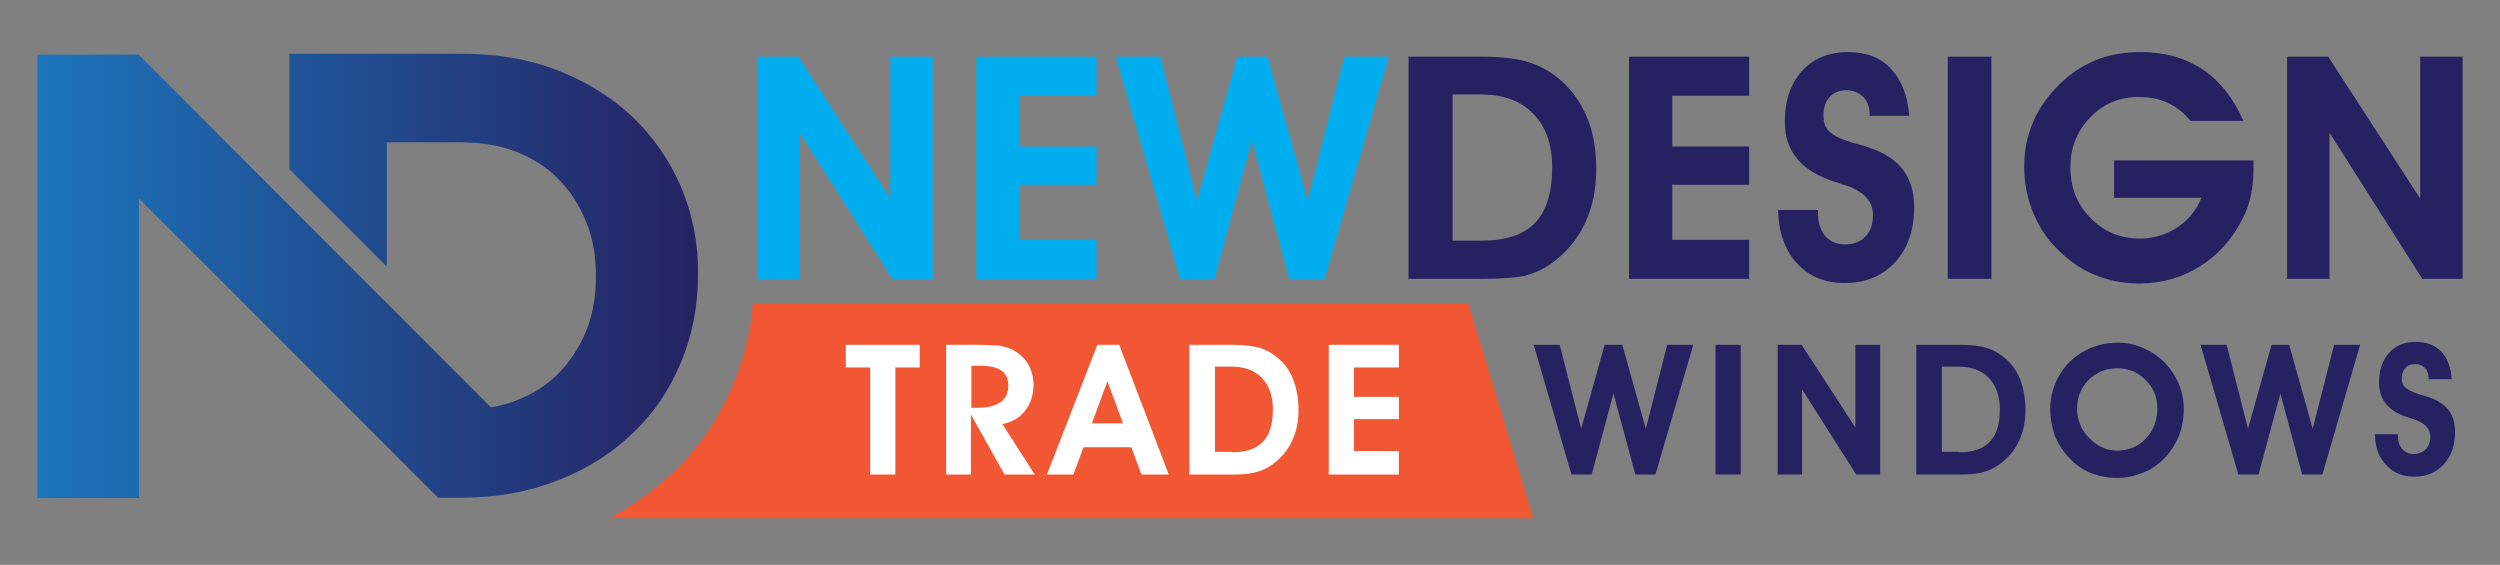
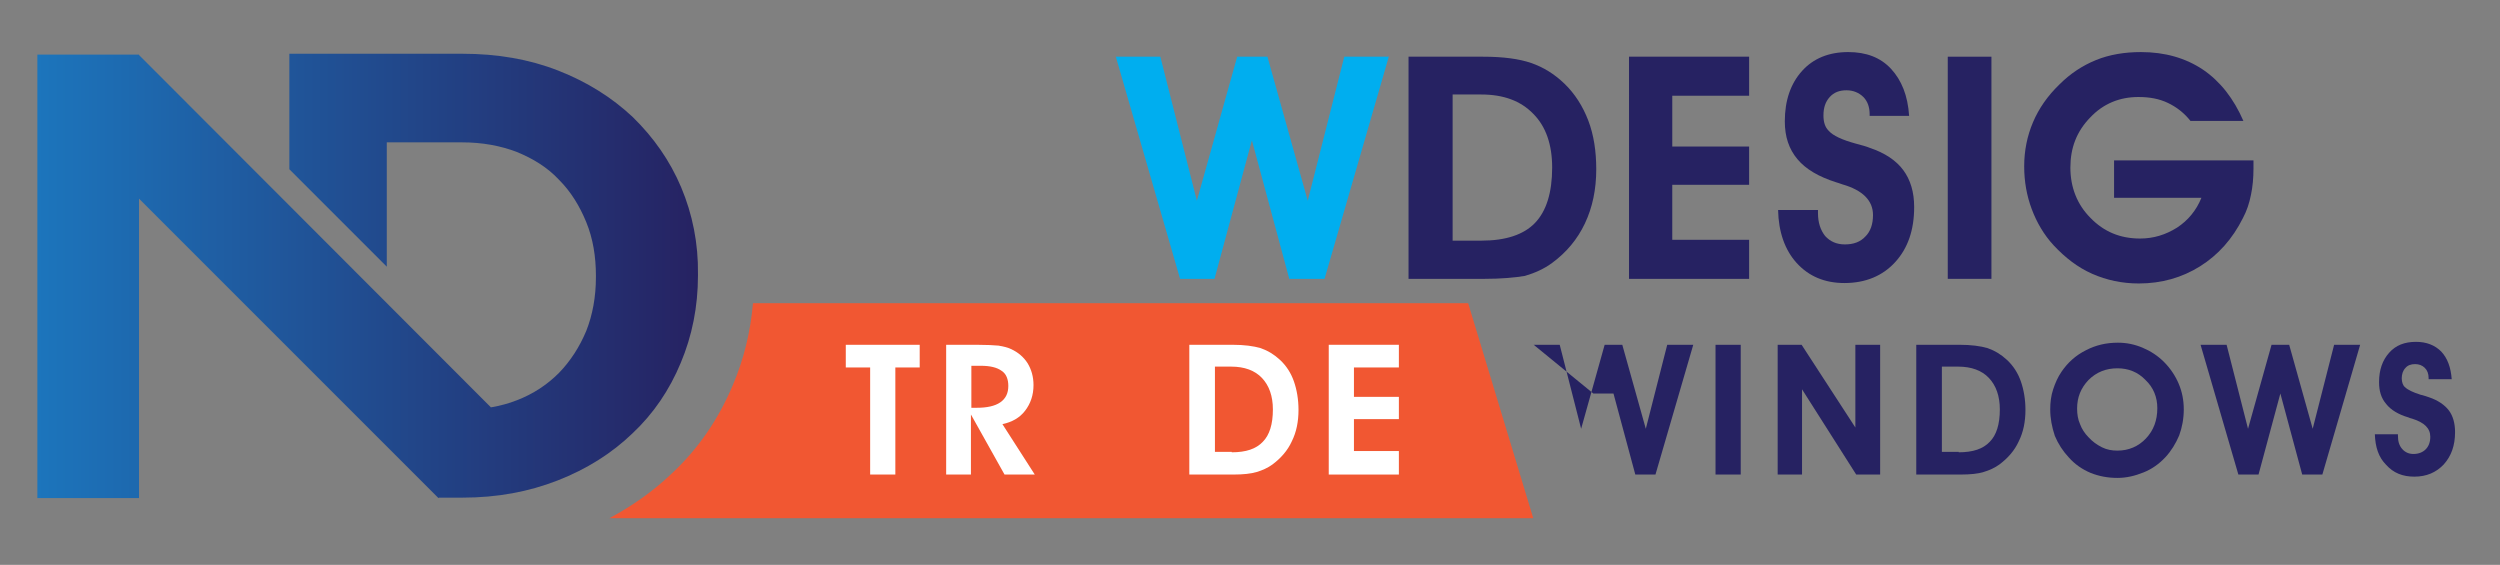
<svg xmlns="http://www.w3.org/2000/svg" version="1.1" id="Layer_1" x="0px" y="0px" viewBox="0 0 595.3 134.5" style="enable-background:new 0 0 595.3 134.5;" xml:space="preserve">
  <rect x="0" y="0" width="595.3" height="134.5" fill="#808080" stroke="none" />
  <style type="text/css">
	.st0{fill:#262262;}
	.st1{fill:#00AEEF;}
	.st2{fill:#F15732;}
	.st3{fill:#FFFFFF;}
	.st4{fill:url(#SVGID_1_);}
</style>
  <g>
    <g>
      <path class="st0" d="M-261.7-147.8v120l73,14.3v-150.2L-261.7-147.8z M-255.5-138.2l60.1-13.5v126.9l-60.1-12V-138.2z" />
      <path class="st0" d="M-322.2-134.7V-39l56.1,11v-118.9L-322.2-134.7z M-317.5-125.5l46.1-10.3v97.5l-46.1-9.3V-125.5z" />
      <g>
        <polygon class="st1" points="-240.7,-136.3 -235.1,-137.5 -199.9,-83.9 -199.9,-74.2    " />
        <polygon class="st1" points="-199.9,-69.3 -199.9,-31.9 -251.9,-111.1 -251.9,-133.8 -243.5,-135.7    " />
        <polygon class="st1" points="-206.1,-32.4 -251.9,-102.3 -251.9,-106.1 -203.2,-31.9    " />
-         <polygon class="st1" points="-199.9,-105 -199.9,-100.5 -225.6,-139.6 -223,-140.1    " />
        <polygon class="st1" points="-219.2,-141 -199.9,-145.2 -199.9,-111.6    " />
        <polygon class="st1" points="-215.6,-34.3 -251.9,-41.4 -251.9,-89.7    " />
      </g>
      <g>
        <polygon class="st1" points="-274.6,-65.9 -274.6,-62.3 -313.5,-122.2 -311.4,-122.6    " />
        <polygon class="st1" points="-315.2,-111.5 -274.6,-49 -274.6,-44.5 -277,-45 -315.2,-103.7    " />
        <polygon class="st1" points="-315.2,-82.2 -315.2,-99.7 -280,-45.6 -293,-48.1    " />
        <polygon class="st1" points="-305.8,-50.6 -315.2,-52.4 -315.2,-65    " />
        <polygon class="st1" points="-308.4,-123.3 -274.6,-130.7 -274.6,-71.2    " />
        <polygon class="st1" points="-315.2,-75.1 -315.2,-78.2 -296,-48.7 -298.3,-49.1    " />
      </g>
    </g>
    <g>
      <path class="st2" d="M174.5,91.7c-3.4,8.1-8.3,15.3-14.7,21.2c-4.3,4.1-9.3,7.6-14.7,10.5h220l-15.5-51.2H179.3    C178.7,79.1,177.1,85.6,174.5,91.7z" />
      <g>
-         <path class="st0" d="M365.2,82.1h6.2l5.1,20l5.6-20h4.2l5.6,20l5.1-20h6.2l-9,30.9h-4.8l-5.2-19.3l-5.2,19.3h-4.8L365.2,82.1z" />
+         <path class="st0" d="M365.2,82.1h6.2l5.1,20l5.6-20h4.2l5.6,20l5.1-20h6.2l-9,30.9h-4.8l-5.2-19.3h-4.8L365.2,82.1z" />
        <path class="st0" d="M408.5,113V82.1h6V113H408.5z" />
        <path class="st0" d="M429.2,113h-5.9V82.1h5.7l12.8,19.7V82.1h5.9V113H442l-12.9-20.3V113z" />
        <path class="st0" d="M466.8,113h-10.5V82.1h10.3c2.8,0,5,0.3,6.7,0.8c1.7,0.6,3.2,1.5,4.6,2.8c1.5,1.4,2.6,3.1,3.3,5.1     c0.7,2,1.1,4.3,1.1,6.8c0,2.8-0.5,5.3-1.6,7.5c-1,2.2-2.6,4-4.6,5.5c-1.1,0.8-2.4,1.4-3.8,1.8C471.1,112.8,469.2,113,466.8,113z      M466.4,107.7c3.4,0,5.8-0.8,7.4-2.5c1.6-1.6,2.4-4.2,2.4-7.7c0-3.2-0.9-5.7-2.6-7.5s-4.2-2.7-7.3-2.7h-3.9v20.3H466.4z" />
        <path class="st0" d="M488.2,97.5c0-1.7,0.2-3.3,0.7-4.8c0.5-1.5,1.1-2.9,2-4.2c1.5-2.2,3.4-3.9,5.8-5.1c2.3-1.2,4.8-1.8,7.6-1.8     c2.1,0,4,0.4,5.9,1.2c1.9,0.8,3.6,1.9,5.1,3.4c1.5,1.5,2.7,3.3,3.5,5.2c0.8,1.9,1.2,3.9,1.2,6.1c0,2.2-0.4,4.3-1.1,6.2     c-0.8,1.9-1.9,3.7-3.3,5.2c-1.5,1.6-3.2,2.8-5.2,3.6c-2,0.8-4,1.3-6.2,1.3c-2.3,0-4.4-0.4-6.4-1.2c-1.9-0.8-3.7-2-5.2-3.7     c-1.4-1.5-2.5-3.2-3.3-5.1C488.6,101.7,488.2,99.6,488.2,97.5z M494.6,97.3c0,1.3,0.2,2.6,0.7,3.7c0.4,1.1,1.1,2.2,2,3.1     c0.9,1,2,1.8,3.2,2.4c1.2,0.6,2.4,0.8,3.7,0.8c2.7,0,5-1,6.8-2.9c1.8-1.9,2.7-4.3,2.7-7.2c0-2.6-0.9-4.9-2.8-6.7     c-1.8-1.9-4.1-2.8-6.7-2.8c-2.7,0-5,0.9-6.9,2.8C495.5,92.4,494.6,94.6,494.6,97.3z" />
        <path class="st0" d="M524,82.1h6.2l5.1,20l5.6-20h4.2l5.6,20l5.1-20h6.2l-9,30.9h-4.8L543,93.7l-5.2,19.3H533L524,82.1z" />
        <path class="st0" d="M565.5,103.4l5.5,0v0.4c0,1.3,0.3,2.3,1,3.1c0.7,0.8,1.6,1.2,2.7,1.2c1.2,0,2.2-0.4,2.9-1.1     c0.7-0.7,1.1-1.7,1.1-3c0-2-1.4-3.4-4.3-4.3c-0.4-0.1-0.7-0.2-0.9-0.3c-2.4-0.7-4.2-1.8-5.3-3.2c-1.2-1.4-1.7-3.1-1.7-5.2     c0-2.9,0.8-5.2,2.4-7c1.6-1.8,3.7-2.6,6.4-2.6c2.5,0,4.5,0.8,6,2.3c1.5,1.6,2.3,3.8,2.5,6.6h-5.5v-0.3c0-1-0.3-1.8-0.9-2.4     c-0.6-0.6-1.4-0.9-2.3-0.9c-1,0-1.8,0.3-2.3,0.9c-0.6,0.6-0.9,1.5-0.9,2.5c0,0.5,0.1,0.9,0.2,1.2c0.1,0.3,0.3,0.7,0.6,0.9     c0.6,0.6,1.8,1.2,3.7,1.8c0.8,0.2,1.5,0.4,2,0.6c2.1,0.7,3.7,1.8,4.7,3.1c1,1.3,1.5,3.1,1.5,5.2c0,3.2-0.9,5.7-2.7,7.7     c-1.8,1.9-4.1,2.9-7,2.9c-2.8,0-5-0.9-6.7-2.8C566.4,108.9,565.6,106.5,565.5,103.4z" />
      </g>
      <g>
        <g>
          <path class="st3" d="M219,82.1v5.4h-5.8V113h-6V87.5h-5.8v-5.4H219z" />
          <path class="st3" d="M231.3,113h-6V82.1h7.3c2.3,0,4.1,0.1,5.2,0.2c1.1,0.2,2.1,0.4,2.9,0.8c1.8,0.8,3.1,2,4,3.4      c0.9,1.5,1.4,3.2,1.4,5.2c0,2.4-0.7,4.4-2,6.1c-1.3,1.7-3.1,2.7-5.4,3.2l7.7,12h-7.2l-8-14.3V113z M231.3,97.1h1.3      c2.4,0,4.3-0.4,5.6-1.3c1.3-0.9,1.9-2.2,1.9-3.9c0-1.6-0.5-2.9-1.6-3.6c-1.1-0.8-2.7-1.2-5-1.2h-2.2V97.1z" />
-           <path class="st3" d="M258,106.5l-2.4,6.5h-6.3l12-30.9h5.2l11.8,30.9h-6.5l-2.4-6.5H258z M267.4,100.8l-3.7-10l-3.7,10H267.4z" />
          <path class="st3" d="M293.7,113h-10.5V82.1h10.3c2.8,0,5,0.3,6.7,0.8c1.7,0.6,3.2,1.5,4.6,2.8c1.5,1.4,2.6,3.1,3.3,5.1      c0.7,2,1.1,4.3,1.1,6.8c0,2.8-0.5,5.3-1.6,7.5c-1,2.2-2.6,4-4.6,5.5c-1.1,0.8-2.4,1.4-3.8,1.8C297.9,112.8,296,113,293.7,113z       M293.3,107.7c3.4,0,5.8-0.8,7.4-2.5c1.6-1.6,2.4-4.2,2.4-7.7c0-3.2-0.9-5.7-2.6-7.5c-1.7-1.8-4.2-2.7-7.3-2.7h-3.9v20.3H293.3z      " />
          <path class="st3" d="M333.1,113h-16.7V82.1h16.7v5.4h-10.7v7h10.7v5.3h-10.7v7.6h10.7V113z" />
        </g>
      </g>
      <linearGradient id="SVGID_1_" gradientUnits="userSpaceOnUse" x1="8.851" y1="65.767" x2="166.267" y2="65.767">
        <stop offset="0" style="stop-color:#1C75BC" />
        <stop offset="1" style="stop-color:#262262" />
      </linearGradient>
      <path class="st4" d="M162.2,44.6c-2.7-6.4-6.6-11.9-11.5-16.7c-5-4.7-10.9-8.4-17.8-11.1c-6.9-2.7-14.5-4-22.7-4H68.9v27.5    l23.2,23.2V33.9h18c4.7,0,9.1,0.8,13,2.3c3.9,1.6,7.3,3.7,10,6.6c2.8,2.8,4.9,6.2,6.5,10.1c1.6,3.9,2.3,8.2,2.3,12.8V66    c0,4.7-0.8,9-2.3,12.8c-1.6,3.8-3.7,7.1-6.5,10c-2.8,2.8-6.1,5-10,6.5c-2,0.8-4,1.3-6.2,1.7L33.1,13.1V13H8.9v105.6h24.2V47.3    l71.3,71.3l0.1-0.1h5.6c8.3,0,15.8-1.4,22.7-4.1c6.9-2.7,12.8-6.4,17.8-11.2c5-4.7,8.8-10.3,11.5-16.8c2.7-6.4,4.1-13.4,4.1-20.8    v-0.3C166.3,58,164.9,51,162.2,44.6z" />
      <g>
-         <path class="st1" d="M190.5,66.4h-10.2V13.5h9.8L212,47.3V13.5h10.1v52.9h-9.6l-22.1-34.8V66.4z" />
-         <path class="st1" d="M261.1,66.4h-28.6V13.5h28.6v9.3h-18.3v12.1h18.3V44h-18.3v13.1h18.3V66.4z" />
        <path class="st1" d="M265.7,13.5h10.6l8.7,34.3l9.6-34.3h7.2l9.6,34.3l8.7-34.3h10.6l-15.3,52.9H307l-8.9-33l-8.9,33H281     L265.7,13.5z" />
        <path class="st0" d="M353.4,66.4h-18V13.5h17.7c4.8,0,8.6,0.5,11.5,1.5c2.9,1,5.5,2.6,7.9,4.9c2.5,2.4,4.4,5.4,5.7,8.8     c1.3,3.4,1.9,7.3,1.9,11.6c0,4.8-0.9,9.1-2.7,12.9c-1.8,3.8-4.4,6.9-7.8,9.4c-1.9,1.4-4.1,2.4-6.5,3.1     C360.7,66.1,357.5,66.4,353.4,66.4z M352.8,57.3c5.7,0,10-1.4,12.7-4.2c2.7-2.8,4.1-7.2,4.1-13.2c0-5.5-1.5-9.8-4.5-12.8     c-3-3.1-7.1-4.6-12.4-4.6h-6.8v34.8H352.8z" />
        <path class="st0" d="M416.5,66.4h-28.6V13.5h28.6v9.3h-18.3v12.1h18.3V44h-18.3v13.1h18.3V66.4z" />
        <path class="st0" d="M423.4,50l9.5,0v0.8c0,2.2,0.6,4,1.7,5.4c1.2,1.3,2.7,2,4.7,2c2.1,0,3.7-0.6,4.9-1.9     c1.2-1.2,1.8-2.9,1.8-5.1c0-3.4-2.4-5.9-7.3-7.3c-0.6-0.2-1.1-0.4-1.5-0.5c-4.1-1.3-7.2-3.1-9.2-5.5c-2-2.4-3-5.3-3-9     c0-5,1.4-9,4.1-12c2.7-3,6.4-4.5,11-4.5c4.3,0,7.7,1.3,10.2,4c2.5,2.7,4,6.4,4.3,11.2h-9.4v-0.4c0-1.7-0.5-3.1-1.5-4.1     c-1-1-2.4-1.6-4-1.6c-1.7,0-3,0.5-4,1.6c-1,1.1-1.5,2.5-1.5,4.4c0,0.8,0.1,1.5,0.3,2.1c0.2,0.6,0.5,1.1,1,1.6     c1,1.1,3.1,2.1,6.4,3c1.5,0.4,2.6,0.7,3.3,1c3.6,1.2,6.3,3,8,5.3c1.7,2.3,2.6,5.2,2.6,8.8c0,5.5-1.5,9.8-4.5,13.1     c-3,3.3-7.1,5-12.1,5c-4.7,0-8.5-1.6-11.4-4.8C425,59.5,423.5,55.2,423.4,50z" />
        <path class="st0" d="M463.8,66.4V13.5h10.4v52.9H463.8z" />
        <path class="st0" d="M536.6,38.3c0,0.2,0,0.5,0,0.9c0,0.4,0,0.7,0,0.9c0,2.3-0.2,4.4-0.6,6.3c-0.4,2-1,3.8-1.9,5.5     c-2.5,5-5.9,8.8-10.2,11.5c-4.3,2.7-9.2,4.1-14.6,4.1c-4,0-7.7-0.8-11.1-2.3c-3.4-1.5-6.4-3.8-9.2-6.8c-2.3-2.5-4-5.4-5.2-8.6     c-1.2-3.2-1.8-6.6-1.8-10.2c0-3.7,0.7-7.2,2.1-10.5c1.4-3.3,3.5-6.3,6.3-9c2.6-2.6,5.5-4.5,8.7-5.8c3.2-1.3,6.8-1.9,10.7-1.9     c5.7,0,10.6,1.4,14.8,4.2c4.1,2.8,7.3,6.9,9.6,12.2h-12.6c-1.5-1.9-3.3-3.3-5.4-4.3c-2.1-1-4.4-1.4-7-1.4     c-4.5,0-8.4,1.6-11.5,4.9c-3.2,3.3-4.7,7.2-4.7,11.9c0,4.7,1.6,8.8,4.8,12c3.2,3.3,7.1,4.9,11.8,4.9c3.2,0,6.1-0.9,8.8-2.6     c2.6-1.7,4.6-4.1,5.8-7.1h-20.8v-8.9H536.6z" />
-         <path class="st0" d="M554.8,66.4h-10.2V13.5h9.8l21.9,33.8V13.5h10.1v52.9h-9.6l-22.1-34.8V66.4z" />
      </g>
    </g>
  </g>
</svg>